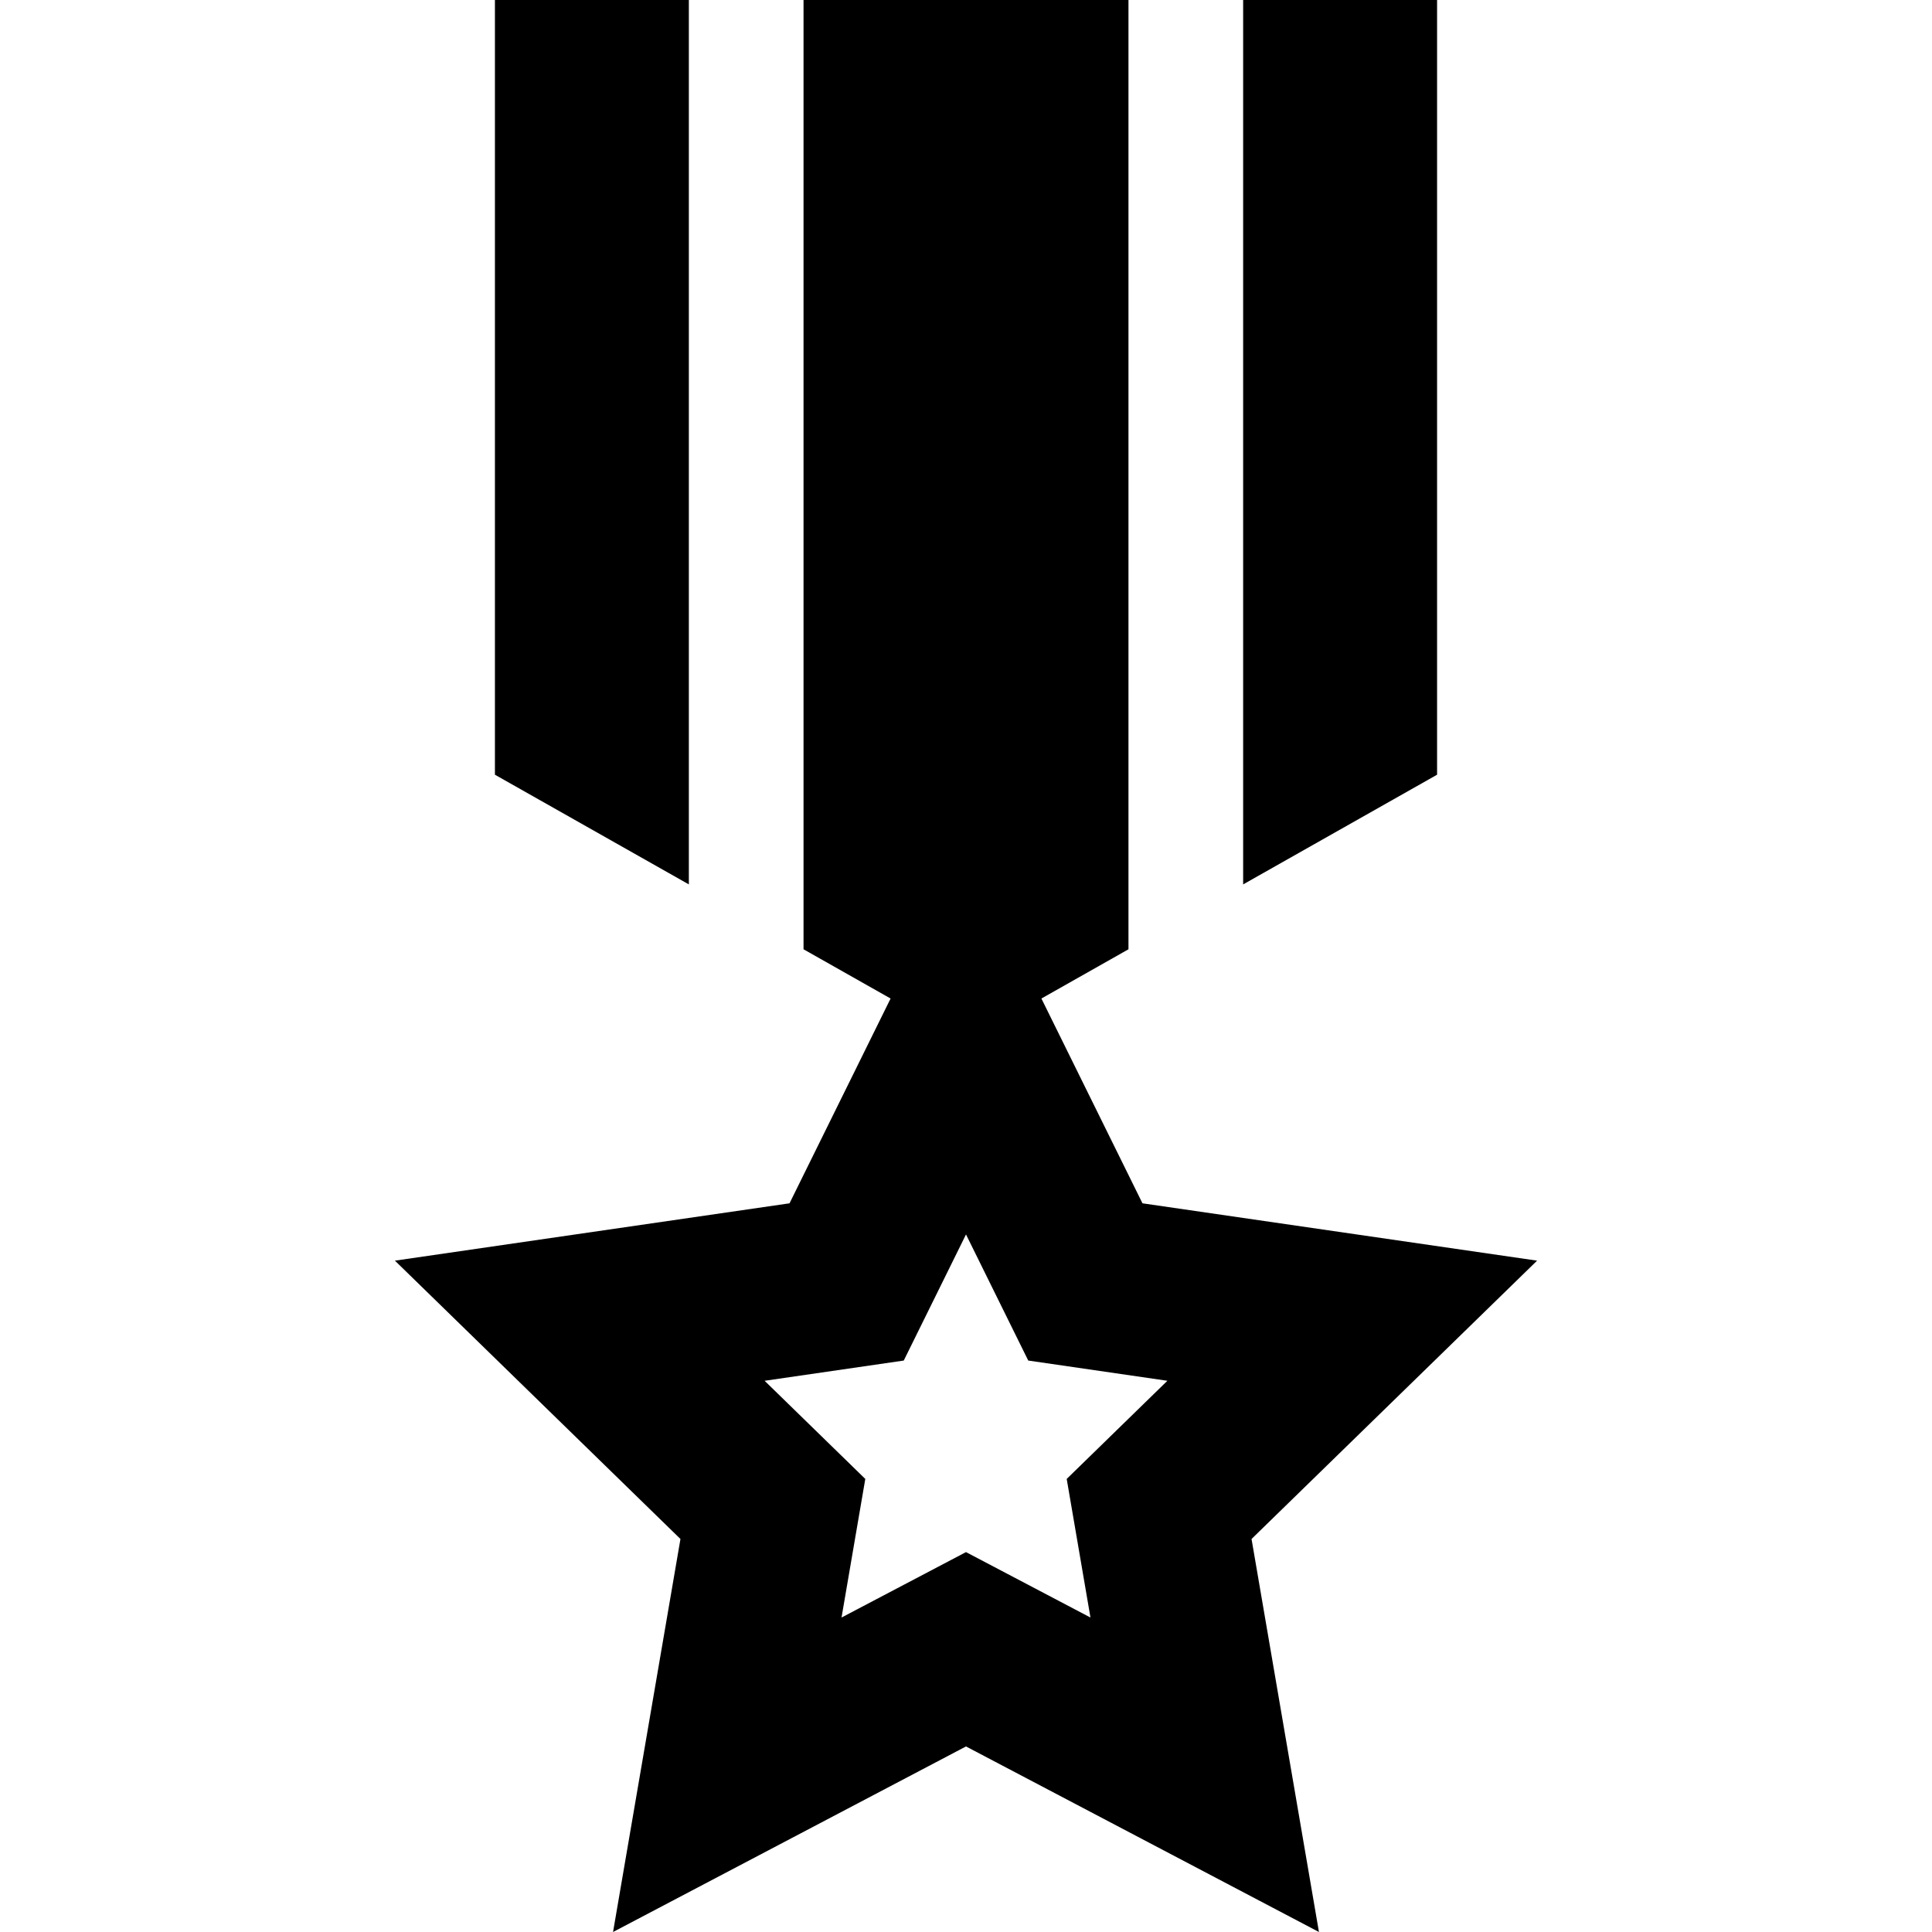
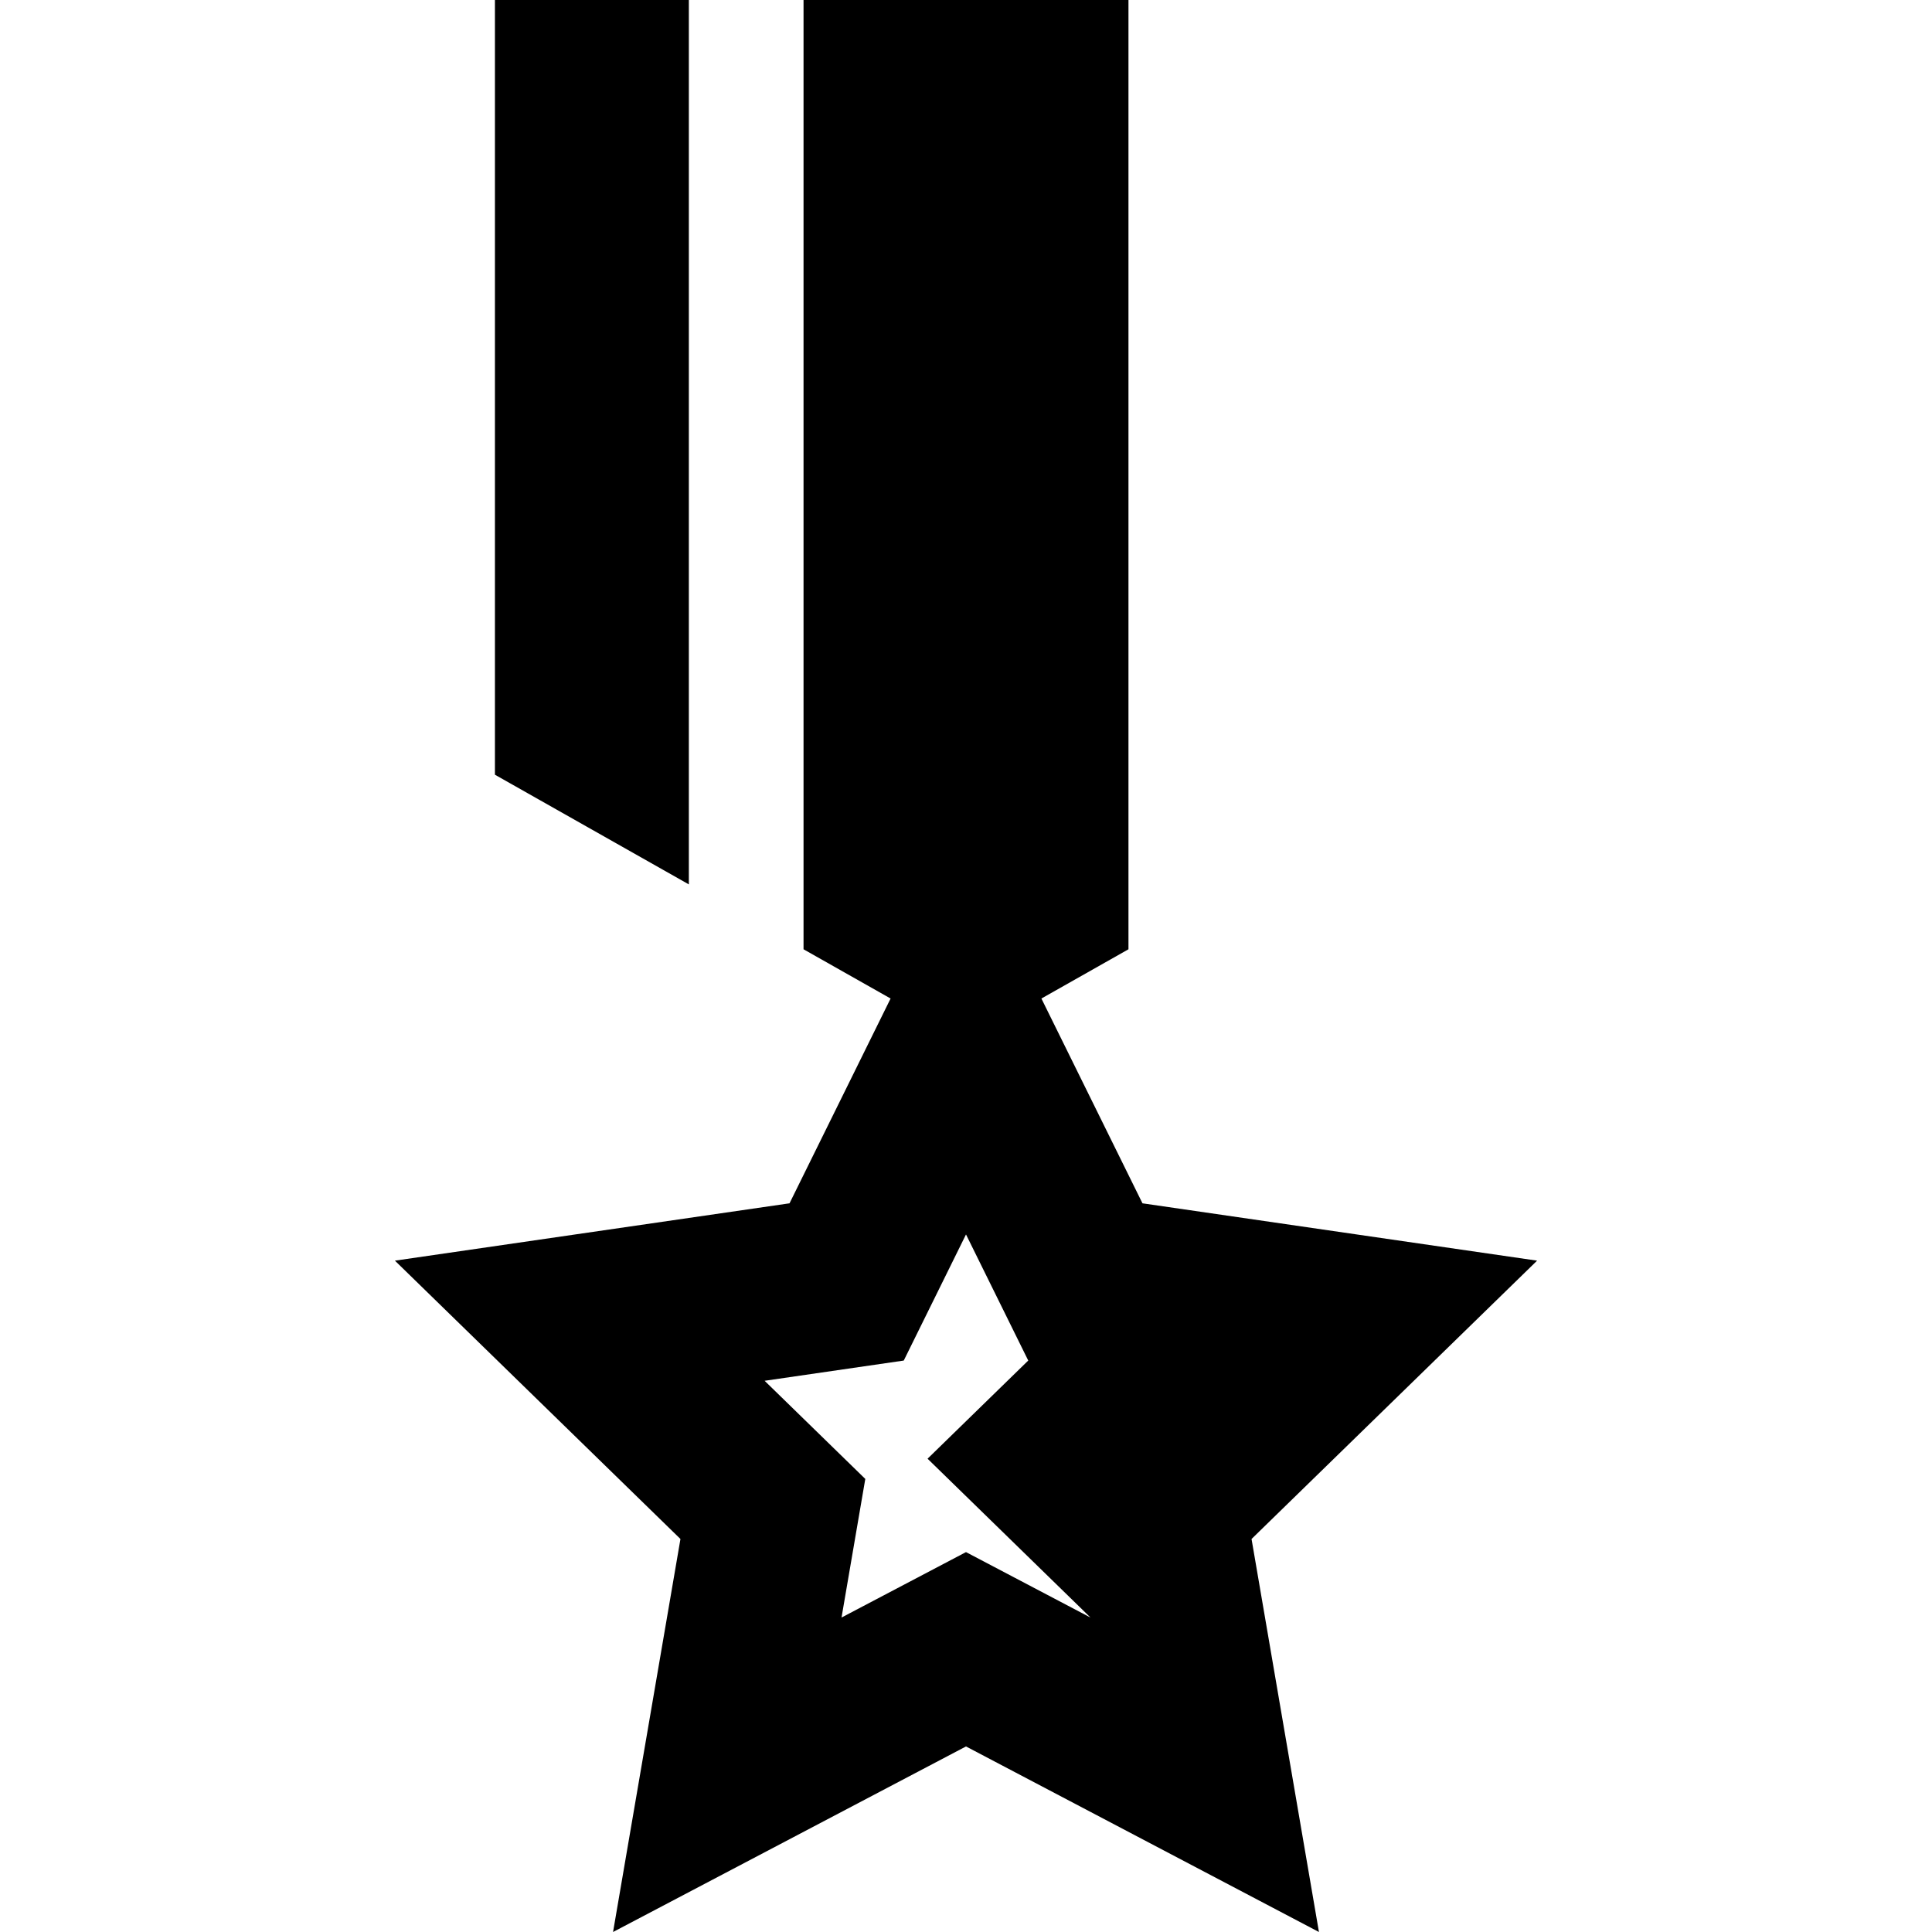
<svg xmlns="http://www.w3.org/2000/svg" fill="#000000" height="800px" width="800px" version="1.1" id="Layer_1" viewBox="0 0 512 512" xml:space="preserve">
  <g>
    <g>
-       <path d="M407.344,334.086l-104.576-15.195l-26.784-54.272l23.071-13.05V0h-86.11v251.569l23.071,13.05l-26.784,54.272    l-104.576,15.195l75.671,73.763L162.465,512L256,462.826L349.535,512l-17.863-104.153L407.344,334.086z M288.984,428.662    l-32.985-17.339l-32.985,17.339l6.297-36.729l-26.68-26.011l36.874-5.361L256,327.139l16.495,33.421l36.874,5.361l-26.682,26.011    L288.984,428.662z" />
+       <path d="M407.344,334.086l-104.576-15.195l-26.784-54.272l23.071-13.05V0h-86.11v251.569l23.071,13.05l-26.784,54.272    l-104.576,15.195l75.671,73.763L162.465,512L256,462.826L349.535,512l-17.863-104.153L407.344,334.086z M288.984,428.662    l-32.985-17.339l-32.985,17.339l6.297-36.729l-26.68-26.011l36.874-5.361L256,327.139l16.495,33.421l-26.682,26.011    L288.984,428.662z" />
    </g>
  </g>
  <g>
    <g>
      <polygon points="131.16,0 131.16,205.306 182.553,234.377 182.553,0   " />
    </g>
  </g>
  <g>
    <g>
-       <polygon points="329.447,0 329.447,234.377 380.841,205.306 380.841,0   " />
-     </g>
+       </g>
  </g>
</svg>